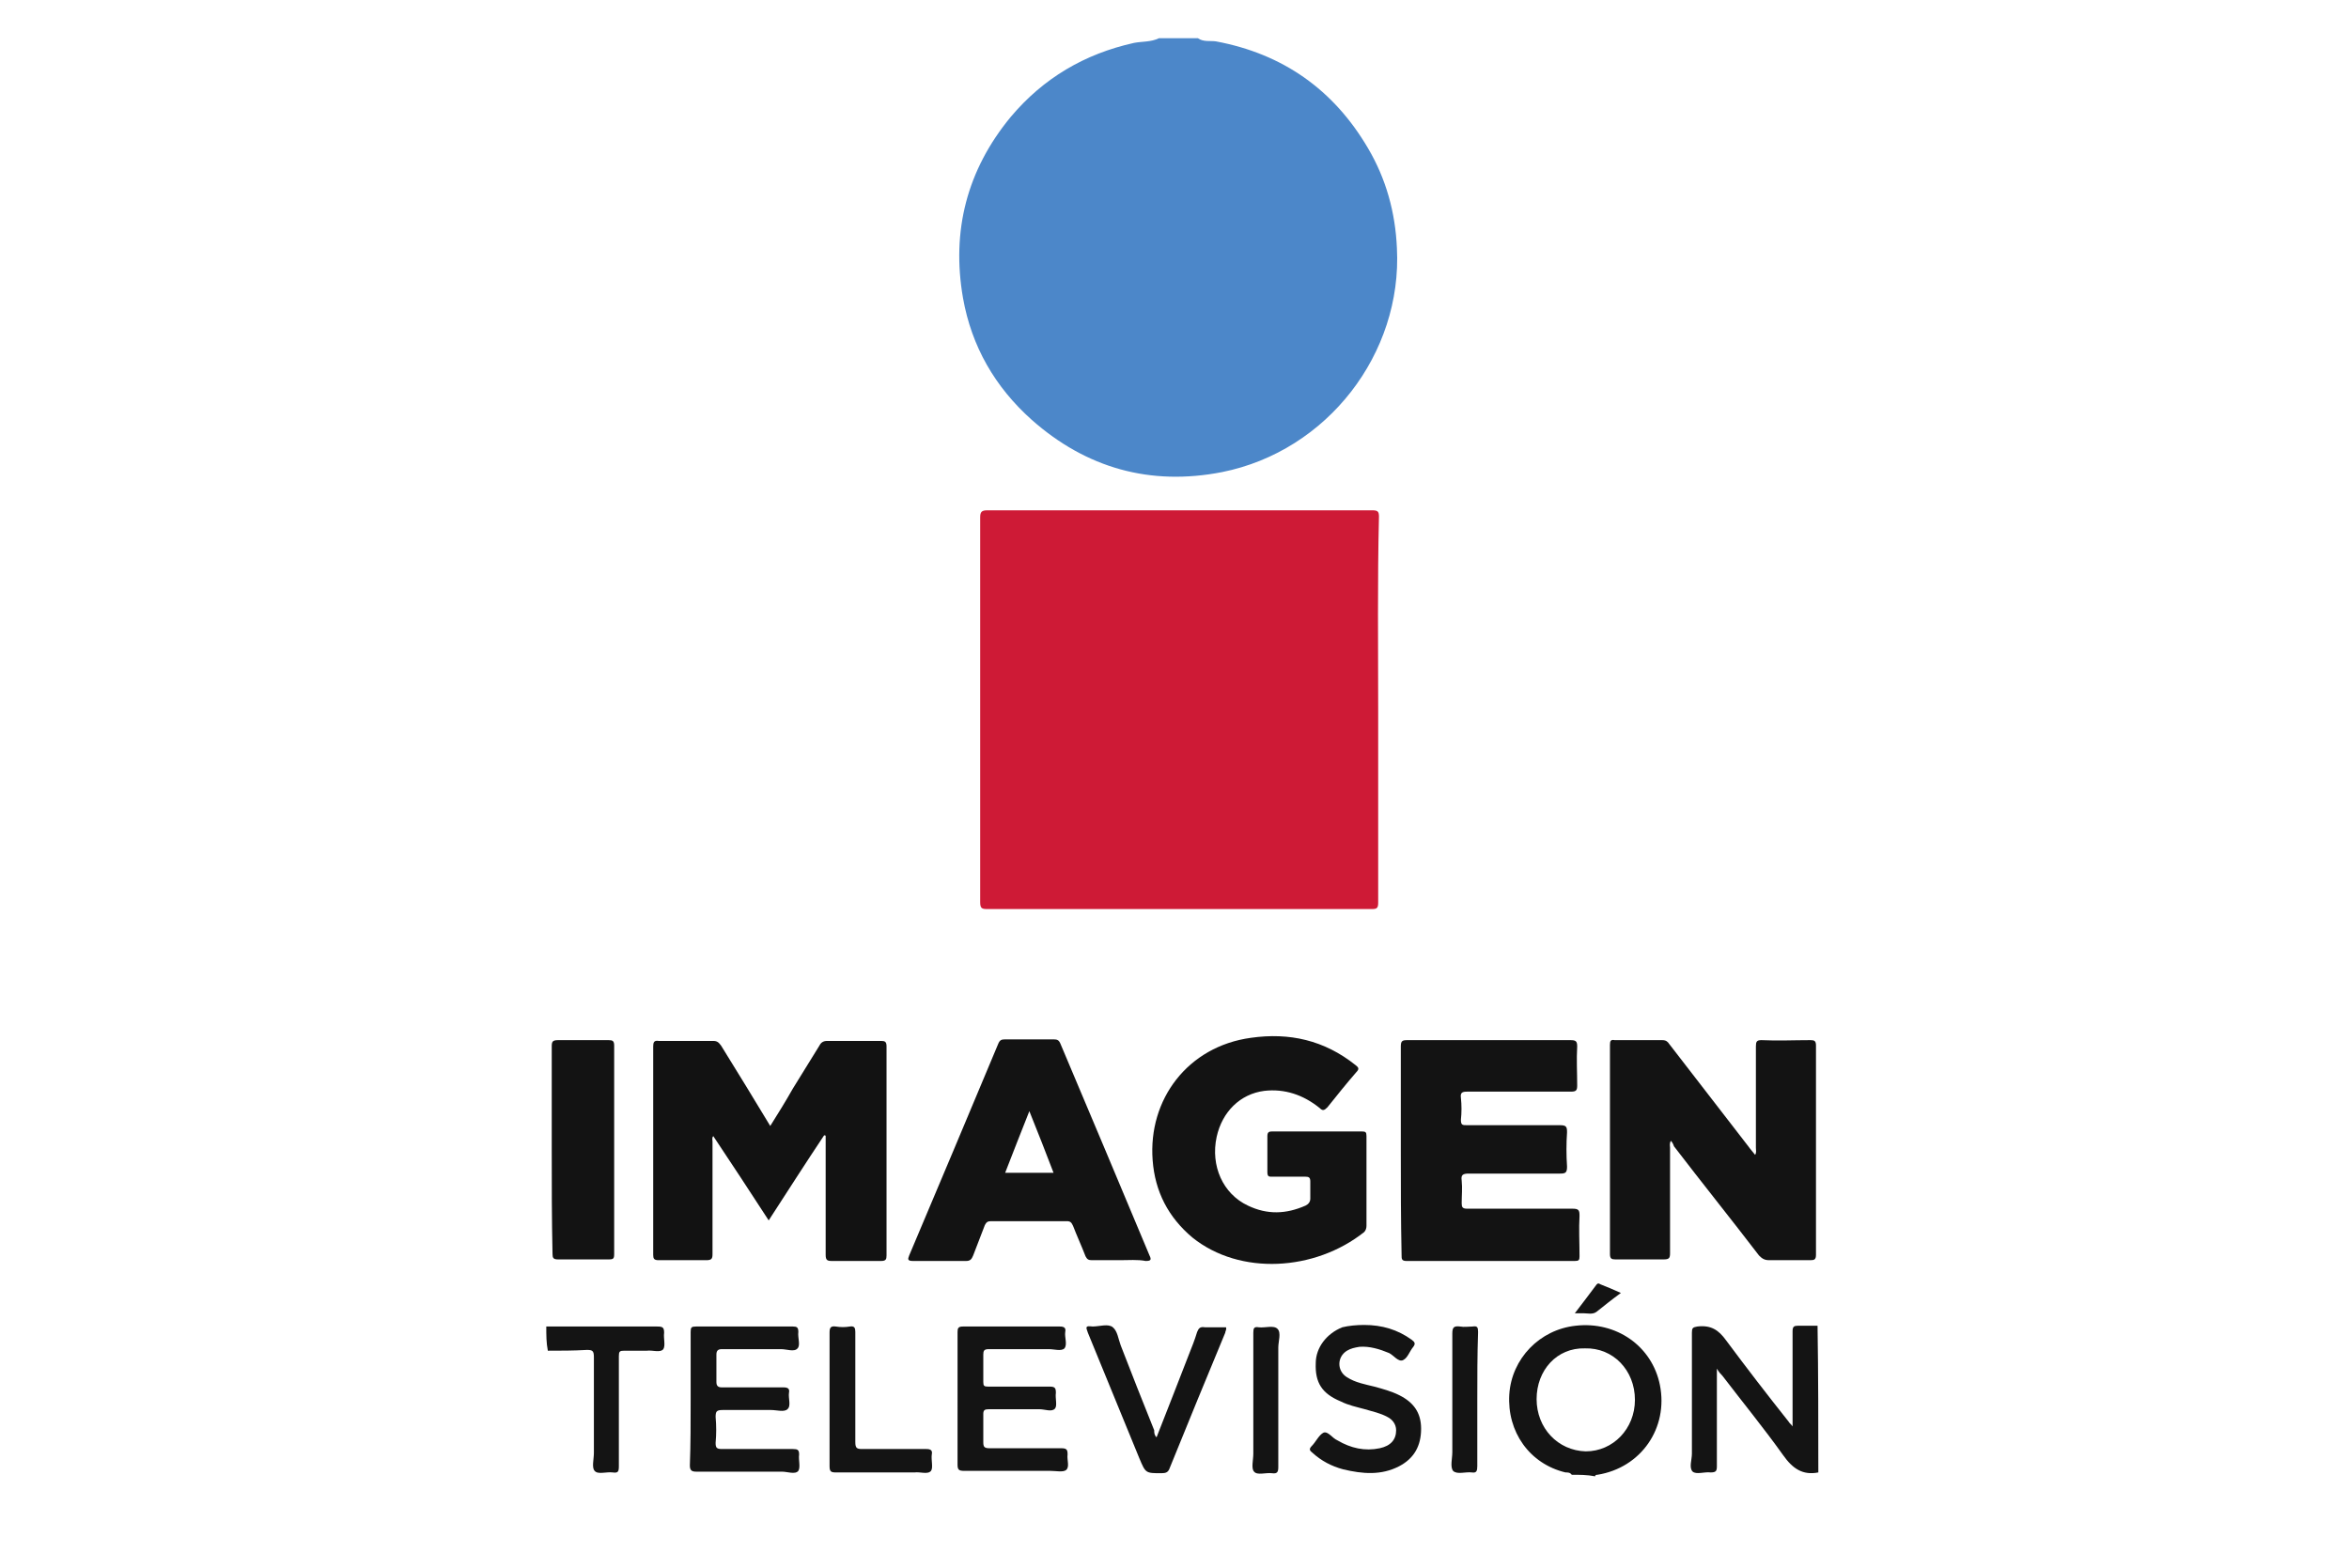
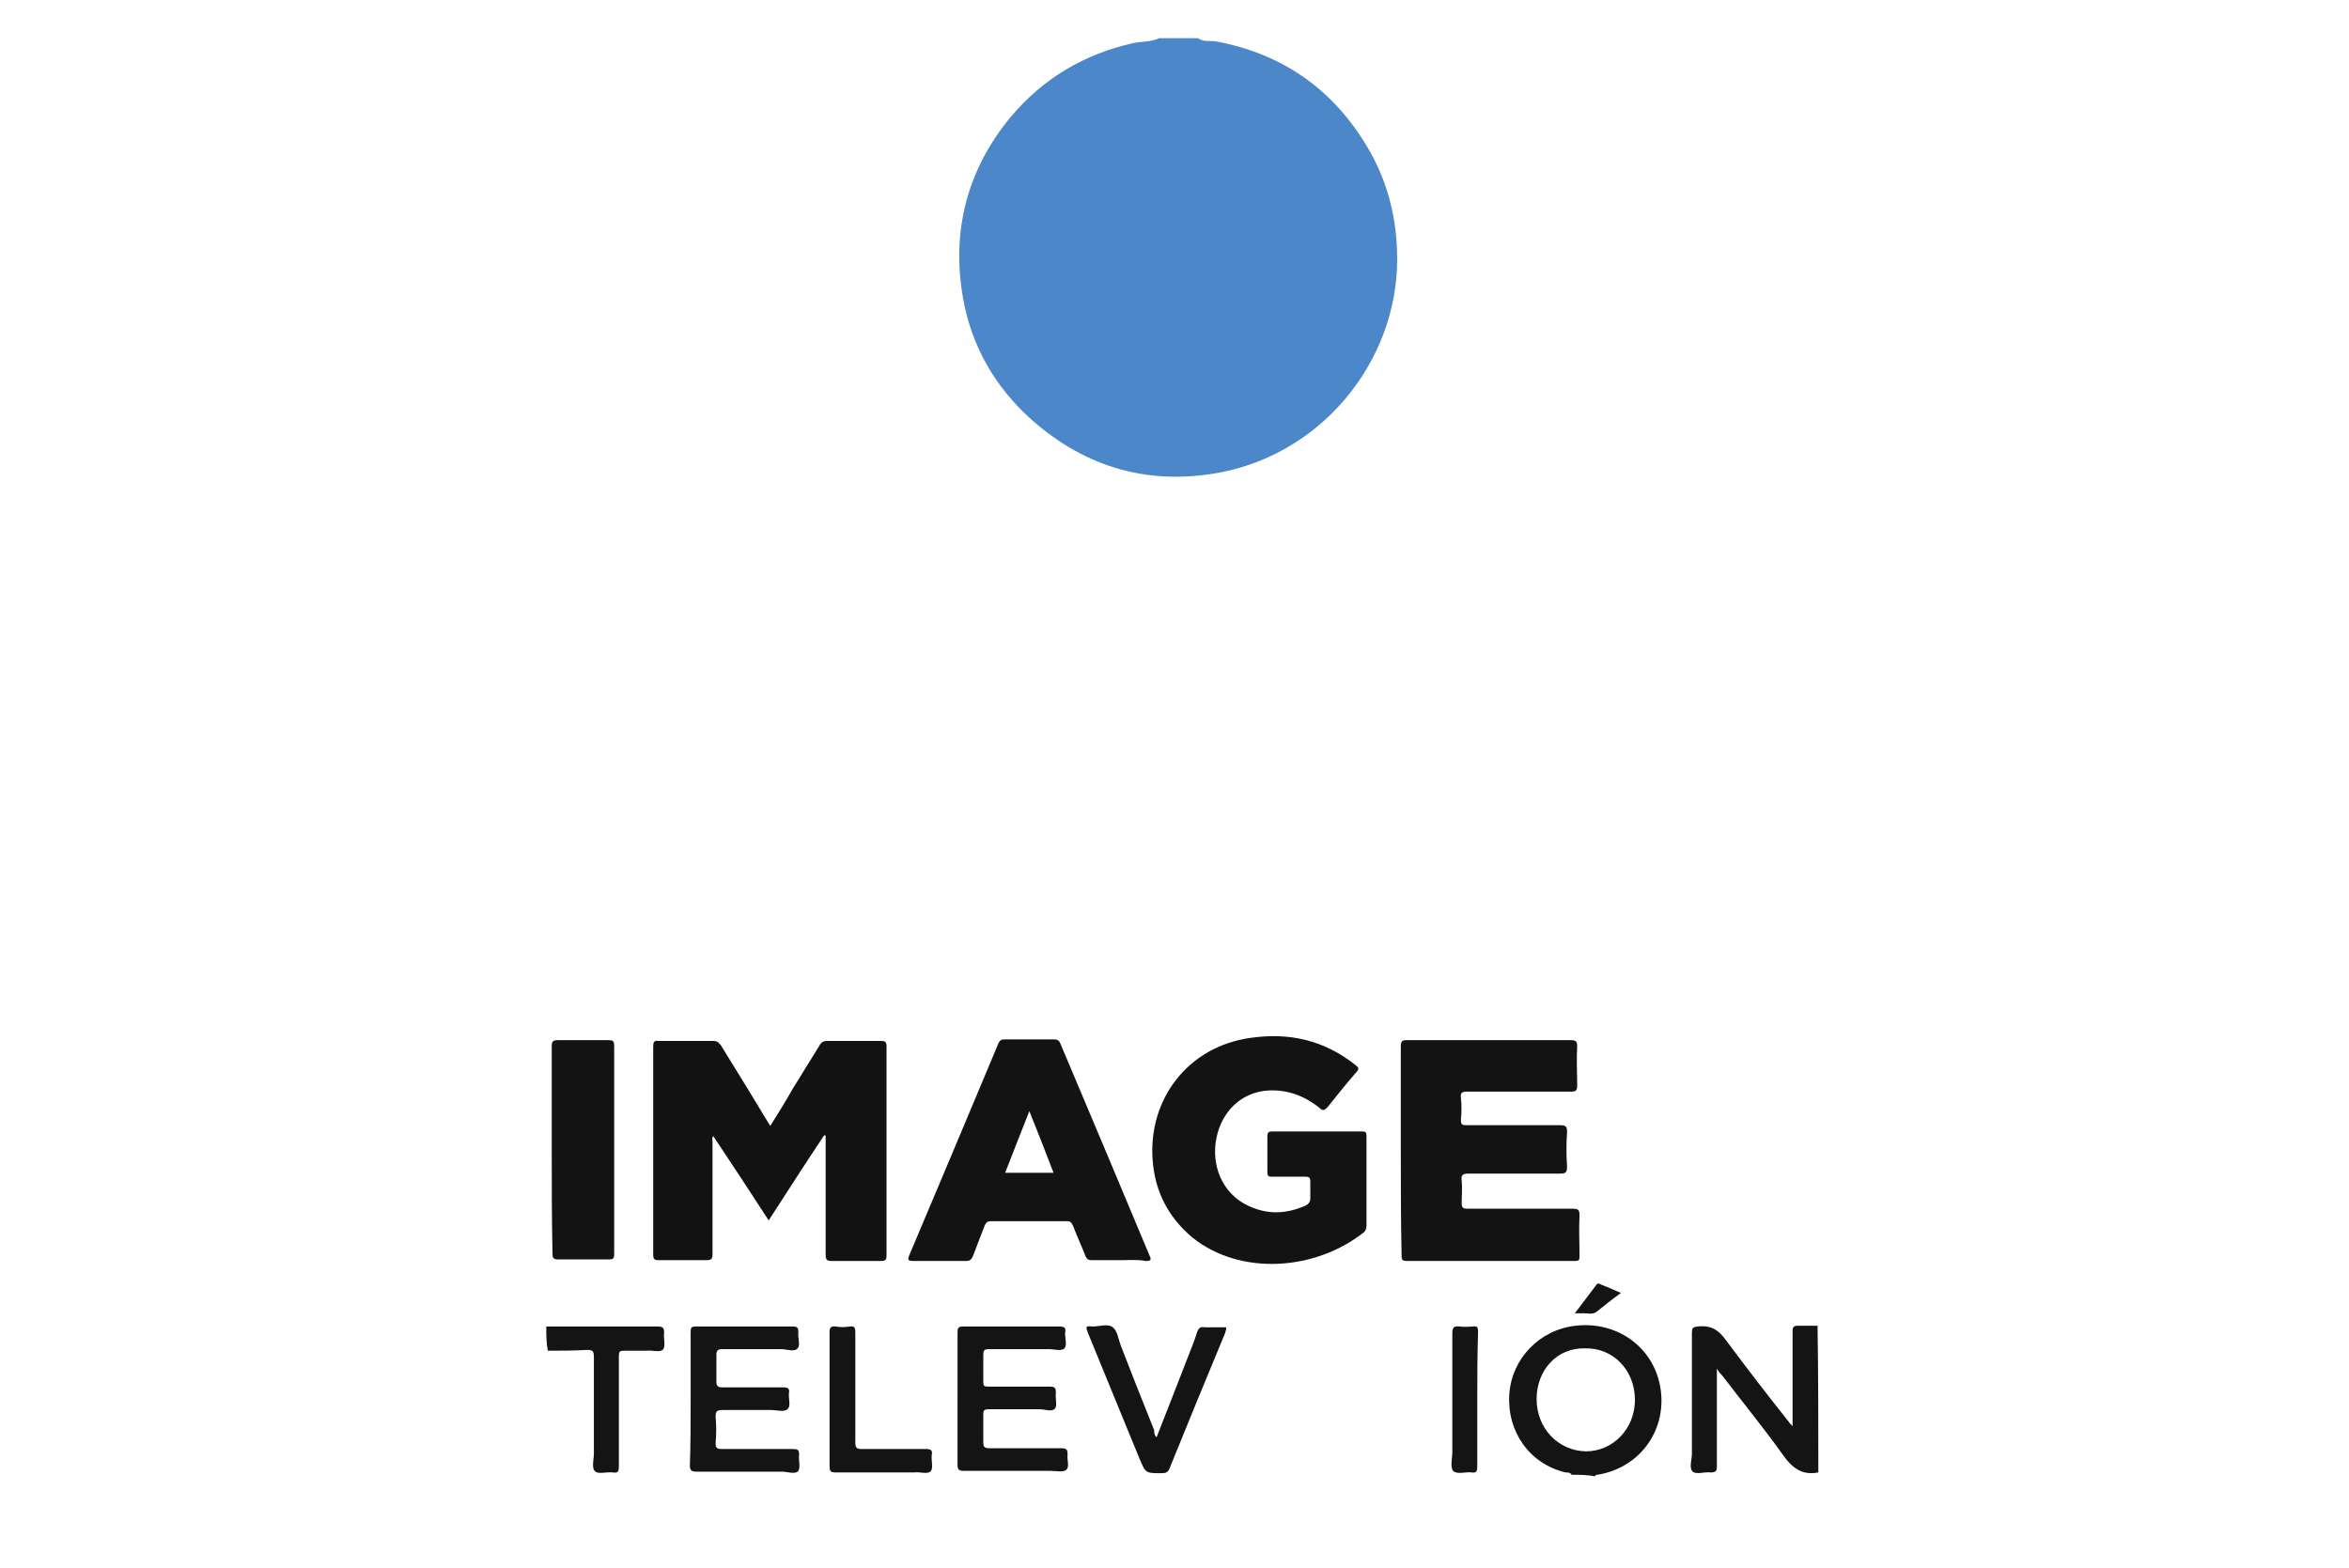
<svg xmlns="http://www.w3.org/2000/svg" version="1.1" id="Capa_1" x="0px" y="0px" viewBox="0 0 301 201" style="enable-background:new 0 0 301 201;" xml:space="preserve">
  <style type="text/css">
	.st0{fill:#4C87C9;}
	.st1{fill:#141414;}
	.st2{fill:#CE1A36;}
	.st3{fill:#121212;}
	.st4{fill:#131313;}
</style>
  <g id="LTCHGE.tif">
    <g>
      <path class="st0" d="M153.5,4.9c0.7,0.5,1.6,0.3,2.3,0.4c8.6,1.6,15.1,6.2,19.5,13.7c2.3,3.9,3.5,8.2,3.7,12.8    c0.7,13.5-8.9,26-22.4,28.7c-9.2,1.8-17.4-0.5-24.4-6.7c-4.7-4.2-7.7-9.4-8.8-15.6c-1.5-8.6,0.5-16.4,6.1-23.2    c4.2-5,9.5-8.1,15.8-9.5c1-0.2,2.2-0.1,3.2-0.6C150.2,4.9,151.8,4.9,153.5,4.9z" />
      <path class="st1" d="M233,188.7c-2,0.4-3.3-0.5-4.5-2.2c-2.5-3.5-5.2-6.8-7.8-10.2c-0.2-0.2-0.4-0.4-0.7-0.9c0,0.5,0,0.8,0,1.1    c0,3.8,0,7.6,0,11.4c0,0.6-0.1,0.8-0.8,0.8c-0.8-0.1-1.8,0.3-2.3-0.1c-0.5-0.5-0.1-1.5-0.1-2.3c0-5.2,0-10.3,0-15.5    c0-0.6,0.1-0.7,0.7-0.8c1.7-0.2,2.7,0.4,3.7,1.8c2.6,3.5,5.3,7,8,10.4c0.1,0.2,0.3,0.3,0.5,0.6c0-0.8,0-1.4,0-2.1    c0-3.4,0-6.7,0-10.1c0-0.6,0.2-0.7,0.7-0.7c0.8,0,1.7,0,2.5,0C233,176.2,233,182.5,233,188.7z" />
      <path class="st1" d="M201.4,189c-0.2-0.3-0.5-0.3-0.8-0.3c-4.6-1.1-7.5-5.2-7.2-10c0.3-4.6,3.9-8.3,8.5-8.8    c5.2-0.6,9.8,2.6,10.8,7.6c1.1,5.5-2.4,10.6-8,11.5c-0.1,0-0.3,0-0.3,0.2C203.4,189,202.4,189,201.4,189z M196.9,179.3    c0,3.7,2.7,6.6,6.3,6.7c3.5,0,6.3-2.9,6.3-6.6c0-3.8-2.8-6.7-6.4-6.6C199.5,172.7,196.9,175.6,196.9,179.3z" />
      <path class="st1" d="M70,170c4.7,0,9.5,0,14.2,0c0.7,0,0.9,0.1,0.9,0.8c-0.1,0.7,0.2,1.6-0.1,2.1c-0.4,0.5-1.4,0.1-2.1,0.2    c-1,0-2,0-2.9,0c-0.6,0-0.7,0.1-0.7,0.7c0,4.7,0,9.4,0,14.1c0,0.7-0.1,0.9-0.8,0.8c-0.8-0.1-1.9,0.3-2.3-0.2    c-0.4-0.4-0.1-1.5-0.1-2.3c0-4.1,0-8.2,0-12.3c0-0.8-0.2-0.9-0.9-0.9c-1.7,0.1-3.3,0.1-5,0.1C70,172.1,70,171.1,70,170z" />
-       <path class="st2" d="M176.6,91.1c0,8.2,0,16.4,0,24.6c0,0.7-0.2,0.8-0.8,0.8c-16.4,0-32.9,0-49.3,0c-0.7,0-0.9-0.1-0.9-0.9    c0-16.4,0-32.9,0-49.3c0-0.7,0.2-0.9,0.9-0.9c16.4,0,32.9,0,49.3,0c0.7,0,0.9,0.1,0.9,0.8C176.5,74.5,176.6,82.8,176.6,91.1z" />
      <path class="st3" d="M105.6,145.5c-2.4,3.6-4.7,7.2-7.1,10.9c-2.4-3.7-4.7-7.2-7.1-10.8c-0.2,0.2-0.1,0.5-0.1,0.7    c0,4.8,0,9.6,0,14.4c0,0.6-0.1,0.8-0.8,0.8c-2,0-4.1,0-6.1,0c-0.6,0-0.7-0.2-0.7-0.7c0-8.9,0-17.8,0-26.7c0-0.5,0.1-0.8,0.7-0.7    c2.3,0,4.6,0,7,0c0.5,0,0.7,0.2,1,0.6c2.1,3.4,4.2,6.8,6.3,10.3c1-1.6,2-3.2,2.9-4.8c1.1-1.8,2.3-3.7,3.4-5.5    c0.2-0.4,0.5-0.6,1-0.6c2.3,0,4.6,0,6.9,0c0.5,0,0.7,0.1,0.7,0.7c0,8.9,0,17.8,0,26.8c0,0.5-0.1,0.7-0.7,0.7c-2.1,0-4.2,0-6.3,0    c-0.6,0-0.8-0.1-0.8-0.8c0-4.8,0-9.6,0-14.4c0-0.3,0-0.5,0-0.8C105.8,145.5,105.7,145.5,105.6,145.5z" />
-       <path class="st4" d="M214.1,146.2c-0.2,0.4-0.1,0.7-0.1,0.9c0,4.5,0,9,0,13.5c0,0.6-0.1,0.8-0.8,0.8c-2.1,0-4.1,0-6.2,0    c-0.5,0-0.7-0.1-0.7-0.7c0-8.9,0-17.9,0-26.8c0-0.5,0.1-0.7,0.6-0.6c2,0,4.1,0,6.1,0c0.5,0,0.7,0.2,0.9,0.5    c3.4,4.4,6.8,8.8,10.2,13.2c0.2,0.3,0.5,0.6,0.8,1c0.2-0.3,0.1-0.6,0.1-0.9c0-4.3,0-8.7,0-13c0-0.6,0.1-0.8,0.7-0.8    c2.1,0.1,4.2,0,6.3,0c0.5,0,0.7,0.1,0.7,0.7c0,8.9,0,17.8,0,26.8c0,0.6-0.2,0.7-0.7,0.7c-1.8,0-3.5,0-5.3,0    c-0.6,0-0.9-0.2-1.3-0.6c-3.6-4.7-7.3-9.3-10.9-14C214.4,146.6,214.3,146.4,214.1,146.2z" />
      <path class="st4" d="M168.8,145c1.9,0,3.8,0,5.7,0c0.5,0,0.6,0.1,0.6,0.6c0,3.8,0,7.7,0,11.5c0,0.3-0.1,0.6-0.3,0.8    c-6.3,5-15.9,5.6-22,0.7c-3.1-2.6-4.8-5.9-5.1-9.9c-0.6-7.8,4.5-14.6,12.6-15.7c4.9-0.7,9.4,0.3,13.4,3.5c0.4,0.3,0.5,0.5,0.1,0.9    c-1.3,1.5-2.5,3-3.7,4.5c-0.4,0.4-0.6,0.5-1,0.1c-2.1-1.7-4.5-2.5-7.1-2.2c-3.1,0.4-5.4,2.7-6.1,5.9c-0.8,3.7,0.8,7.3,4,8.8    c2.5,1.2,4.9,1.1,7.4,0c0.4-0.2,0.6-0.5,0.6-0.9c0-0.7,0-1.5,0-2.2c0-0.5-0.2-0.6-0.6-0.6c-1.4,0-2.9,0-4.3,0    c-0.4,0-0.6,0-0.6-0.6c0-1.5,0-3.1,0-4.6c0-0.5,0.2-0.6,0.6-0.6C164.8,145,166.8,145,168.8,145z" />
      <path class="st4" d="M179.5,147.4c0-4.4,0-8.8,0-13.3c0-0.7,0.2-0.8,0.8-0.8c7,0,14,0,20.9,0c0.7,0,0.9,0.1,0.9,0.8    c-0.1,1.7,0,3.3,0,5c0,0.6-0.1,0.8-0.8,0.8c-4.4,0-8.9,0-13.3,0c-0.6,0-0.9,0.1-0.8,0.8c0.1,0.9,0.1,1.9,0,2.8    c0,0.7,0.2,0.7,0.8,0.7c4,0,7.9,0,11.9,0c0.8,0,0.9,0.2,0.9,0.9c-0.1,1.5-0.1,2.9,0,4.4c0,0.8-0.2,0.9-0.9,0.9    c-3.9,0-7.8,0-11.7,0c-0.8,0-1,0.2-0.9,0.9c0.1,1,0,1.9,0,2.9c0,0.5,0.1,0.7,0.7,0.7c4.5,0,9,0,13.5,0c0.8,0,0.9,0.2,0.9,0.9    c-0.1,1.7,0,3.4,0,5.2c0,0.5-0.1,0.6-0.6,0.6c-7.2,0-14.4,0-21.6,0c-0.6,0-0.6-0.3-0.6-0.7C179.5,156.3,179.5,151.9,179.5,147.4z" />
      <path class="st4" d="M143.5,161.5c-1.2,0-2.4,0-3.6,0c-0.4,0-0.6-0.1-0.8-0.5c-0.5-1.3-1.1-2.6-1.6-3.9c-0.2-0.4-0.3-0.6-0.8-0.6    c-3.2,0-6.5,0-9.7,0c-0.4,0-0.6,0.1-0.8,0.5c-0.5,1.3-1,2.6-1.5,3.9c-0.2,0.5-0.4,0.7-0.9,0.7c-2.3,0-4.5,0-6.8,0    c-0.7,0-0.7-0.2-0.5-0.7c3.8-9,7.6-18,11.4-27.1c0.2-0.5,0.4-0.6,0.9-0.6c2.1,0,4.1,0,6.2,0c0.5,0,0.7,0.1,0.9,0.6    c3.8,9,7.6,18,11.4,27.1c0.3,0.6,0.1,0.7-0.5,0.7C145.8,161.4,144.6,161.5,143.5,161.5z M131.9,142.4c-1.1,2.8-2.1,5.3-3.1,7.9    c2.1,0,4.1,0,6.2,0C134,147.7,133,145.1,131.9,142.4z" />
      <path class="st4" d="M70.7,147.3c0-4.4,0-8.8,0-13.2c0-0.6,0.1-0.8,0.8-0.8c2.2,0,4.3,0,6.5,0c0.5,0,0.7,0.1,0.7,0.7    c0,8.9,0,17.8,0,26.7c0,0.6-0.1,0.7-0.7,0.7c-2.2,0-4.3,0-6.5,0c-0.6,0-0.7-0.2-0.7-0.7C70.7,156.3,70.7,151.8,70.7,147.3z" />
      <path class="st1" d="M122.7,179.3c0-2.9,0-5.7,0-8.6c0-0.5,0.1-0.7,0.7-0.7c4.1,0,8.3,0,12.4,0c0.6,0,0.8,0.2,0.7,0.7    c-0.1,0.7,0.3,1.6-0.1,2.1c-0.4,0.4-1.3,0.1-2,0.1c-2.6,0-5.1,0-7.7,0c-0.6,0-0.7,0.2-0.7,0.7c0,1.2,0,2.3,0,3.5    c0,0.5,0.1,0.6,0.6,0.6c2.6,0,5.3,0,7.9,0c0.7,0,0.8,0.2,0.8,0.8c-0.1,0.7,0.2,1.6-0.1,2c-0.4,0.5-1.3,0.1-2,0.1    c-2.2,0-4.4,0-6.5,0c-0.5,0-0.7,0.1-0.7,0.6c0,1.2,0,2.4,0,3.6c0,0.6,0.1,0.8,0.8,0.8c3.1,0,6.1,0,9.2,0c0.7,0,0.8,0.2,0.8,0.8    c-0.1,0.7,0.3,1.6-0.2,2c-0.4,0.3-1.3,0.1-2,0.1c-3.7,0-7.3,0-11,0c-0.7,0-0.9-0.1-0.9-0.8C122.7,185,122.7,182.2,122.7,179.3z" />
      <path class="st1" d="M88.5,179.3c0-2.9,0-5.7,0-8.6c0-0.6,0.1-0.7,0.7-0.7c4.1,0,8.3,0,12.4,0c0.5,0,0.7,0.1,0.7,0.7    c-0.1,0.7,0.3,1.7-0.1,2.1c-0.4,0.5-1.4,0.1-2.1,0.1c-2.5,0-5.1,0-7.6,0c-0.5,0-0.7,0.2-0.7,0.7c0,1.2,0,2.3,0,3.5    c0,0.5,0.2,0.7,0.7,0.7c2.6,0,5.3,0,7.9,0c0.6,0,0.8,0.2,0.7,0.7c-0.1,0.7,0.3,1.7-0.2,2.1c-0.4,0.4-1.4,0.1-2.1,0.1    c-2.1,0-4.1,0-6.2,0c-0.8,0-0.9,0.2-0.9,0.9c0.1,1.1,0.1,2.2,0,3.3c0,0.6,0.1,0.8,0.8,0.8c3,0,6.1,0,9.1,0c0.6,0,0.8,0.1,0.8,0.7    c-0.1,0.7,0.2,1.6-0.1,2.1c-0.4,0.5-1.4,0.1-2.1,0.1c-3.7,0-7.3,0-11,0c-0.6,0-0.8-0.2-0.8-0.8C88.5,185.1,88.5,182.2,88.5,179.3z    " />
-       <path class="st1" d="M174.8,169.8c2.3,0,4.3,0.6,6.1,1.9c0.4,0.3,0.5,0.5,0.2,0.9c-0.5,0.6-0.7,1.4-1.3,1.7    c-0.6,0.3-1.2-0.6-1.8-0.9c-1.2-0.5-2.5-0.9-3.8-0.8c-0.6,0.1-1.1,0.2-1.6,0.5c-1.3,0.8-1.3,2.6,0,3.4c1.1,0.7,2.3,0.9,3.5,1.2    c1.1,0.3,2.2,0.6,3.2,1.1c1.8,0.9,2.8,2.2,2.8,4.3c0,2.2-0.9,3.8-2.8,4.8c-2.3,1.2-4.7,1-7.2,0.4c-1.5-0.4-2.8-1.1-3.9-2.1    c-0.4-0.3-0.5-0.5-0.1-0.9c0.5-0.5,0.9-1.4,1.5-1.7c0.6-0.2,1.1,0.7,1.8,1c1.7,1,3.5,1.4,5.4,1c1.4-0.3,2.1-1.1,2.1-2.3    c0-0.8-0.5-1.4-1.1-1.7c-0.9-0.5-1.9-0.7-2.9-1c-1.1-0.3-2.1-0.5-3.1-1c-2.4-1-3.3-2.4-3.2-4.9c0-2,1.4-3.8,3.4-4.6    C172.8,169.9,173.8,169.8,174.8,169.8z" />
      <path class="st1" d="M148.2,184.2c1.4-3.6,2.8-7.1,4.1-10.5c0.4-1,0.8-2,1.1-3c0.2-0.5,0.4-0.7,1-0.6c0.9,0,1.8,0,2.7,0    c0.1,0.3-0.1,0.5-0.1,0.7c-2.4,5.8-4.8,11.6-7.1,17.3c-0.2,0.6-0.5,0.7-1.1,0.7c-2,0-2,0-2.8-1.9c-2.2-5.4-4.4-10.7-6.6-16.1    c-0.3-0.8-0.3-0.9,0.6-0.8c0.9,0,2-0.4,2.6,0.1c0.6,0.5,0.7,1.5,1,2.3c1.4,3.6,2.8,7.2,4.3,10.9    C147.9,183.6,147.9,183.9,148.2,184.2z" />
      <path class="st1" d="M106.3,179.3c0-2.8,0-5.7,0-8.5c0-0.6,0.1-0.9,0.8-0.8c0.6,0.1,1.2,0.1,1.8,0c0.6-0.1,0.7,0.2,0.7,0.7    c0,4.7,0,9.4,0,14.1c0,0.8,0.2,0.9,0.9,0.9c2.7,0,5.4,0,8.2,0c0.6,0,0.8,0.2,0.7,0.7c-0.1,0.7,0.2,1.7-0.1,2.1    c-0.4,0.5-1.4,0.1-2.1,0.2c-3.4,0-6.7,0-10.1,0c-0.6,0-0.8-0.1-0.8-0.8C106.3,185.1,106.3,182.2,106.3,179.3z" />
-       <path class="st1" d="M160.6,179.3c0-2.8,0-5.7,0-8.5c0-0.6,0.1-0.8,0.7-0.7c0.8,0.1,1.9-0.3,2.4,0.2c0.5,0.5,0.1,1.6,0.1,2.4    c0,5.1,0,10.2,0,15.3c0,0.6-0.1,0.9-0.8,0.8c-0.8-0.1-1.9,0.3-2.3-0.2c-0.4-0.4-0.1-1.5-0.1-2.3    C160.6,183.9,160.6,181.6,160.6,179.3z" />
      <path class="st1" d="M189.3,179.4c0,2.8,0,5.7,0,8.5c0,0.6-0.1,0.9-0.7,0.8c-0.8-0.1-1.9,0.3-2.4-0.2c-0.4-0.5-0.1-1.6-0.1-2.4    c0-5.1,0-10.1,0-15.2c0-0.8,0.2-1,1-0.9c0.5,0.1,1.1,0,1.6,0c0.6-0.1,0.7,0.1,0.7,0.7C189.3,173.6,189.3,176.5,189.3,179.4z" />
      <path class="st1" d="M207.7,165.7c-1.1,0.8-2.1,1.6-3.1,2.4c-0.5,0.4-1.2,0.2-1.7,0.2c-0.3,0-0.6,0-1.1,0c1-1.3,1.9-2.5,2.8-3.7    c0.2-0.2,0.3-0.1,0.5,0C205.9,164.9,206.8,165.3,207.7,165.7z" />
    </g>
  </g>
</svg>